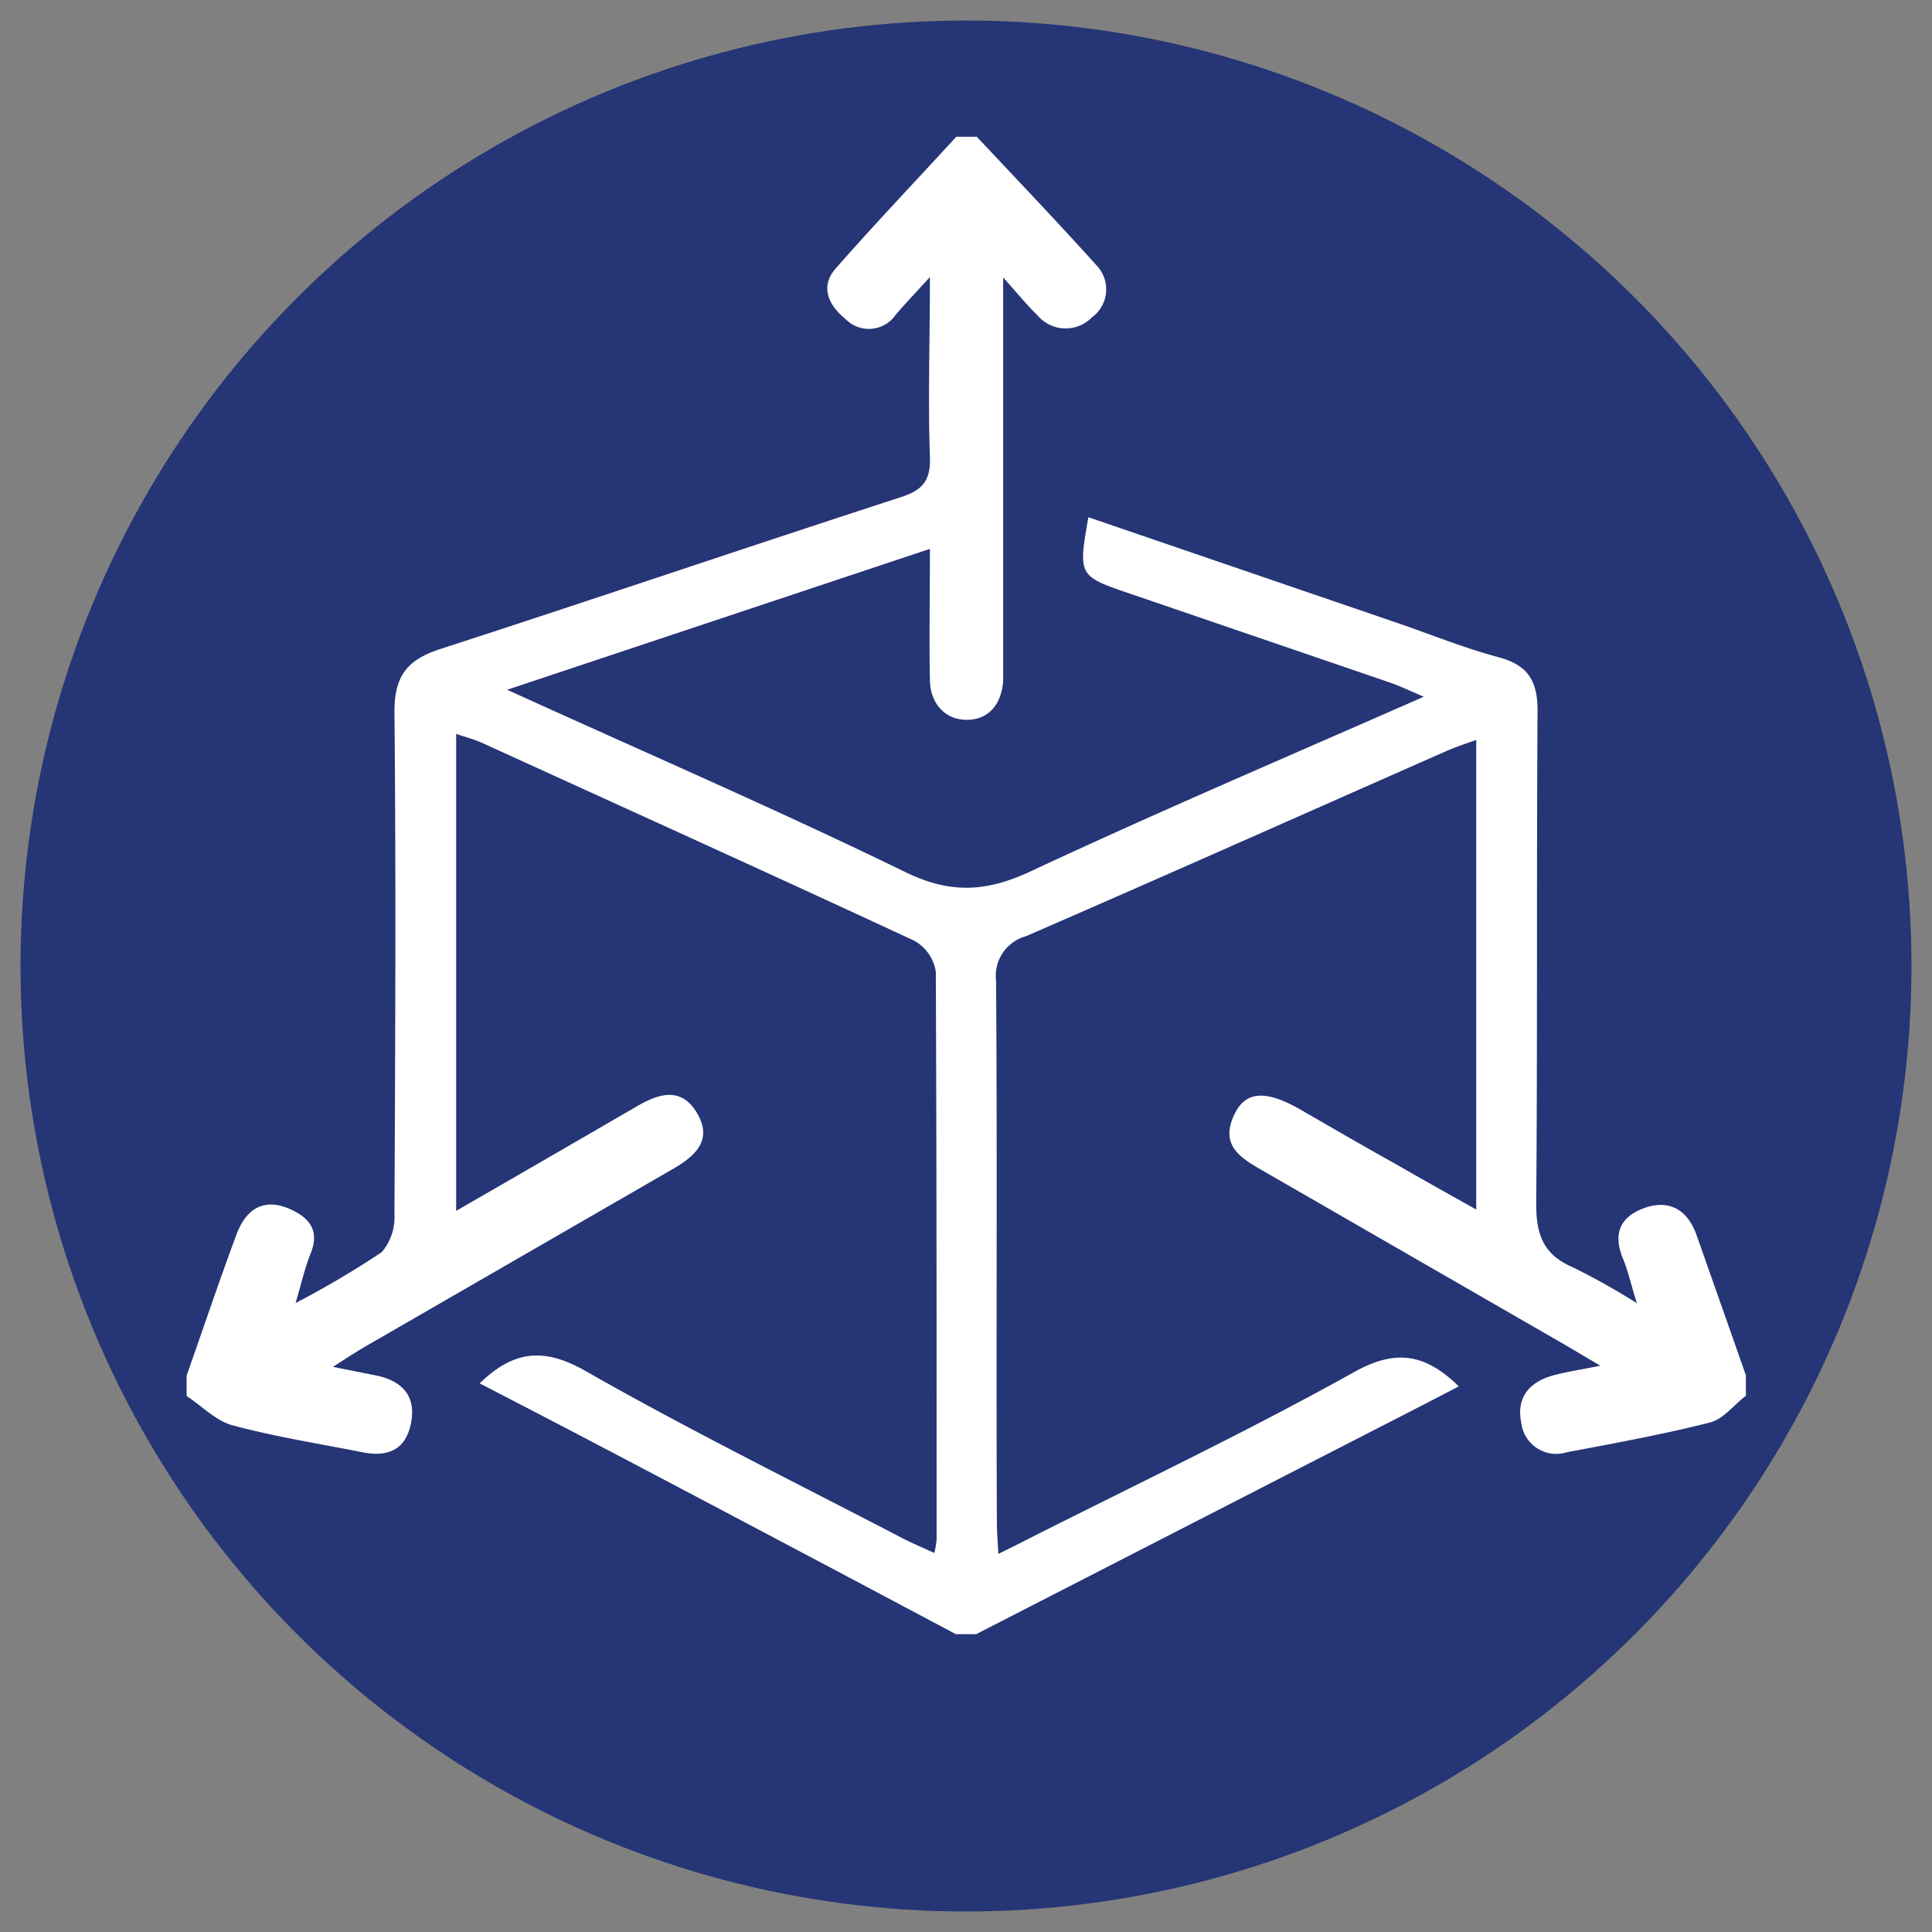
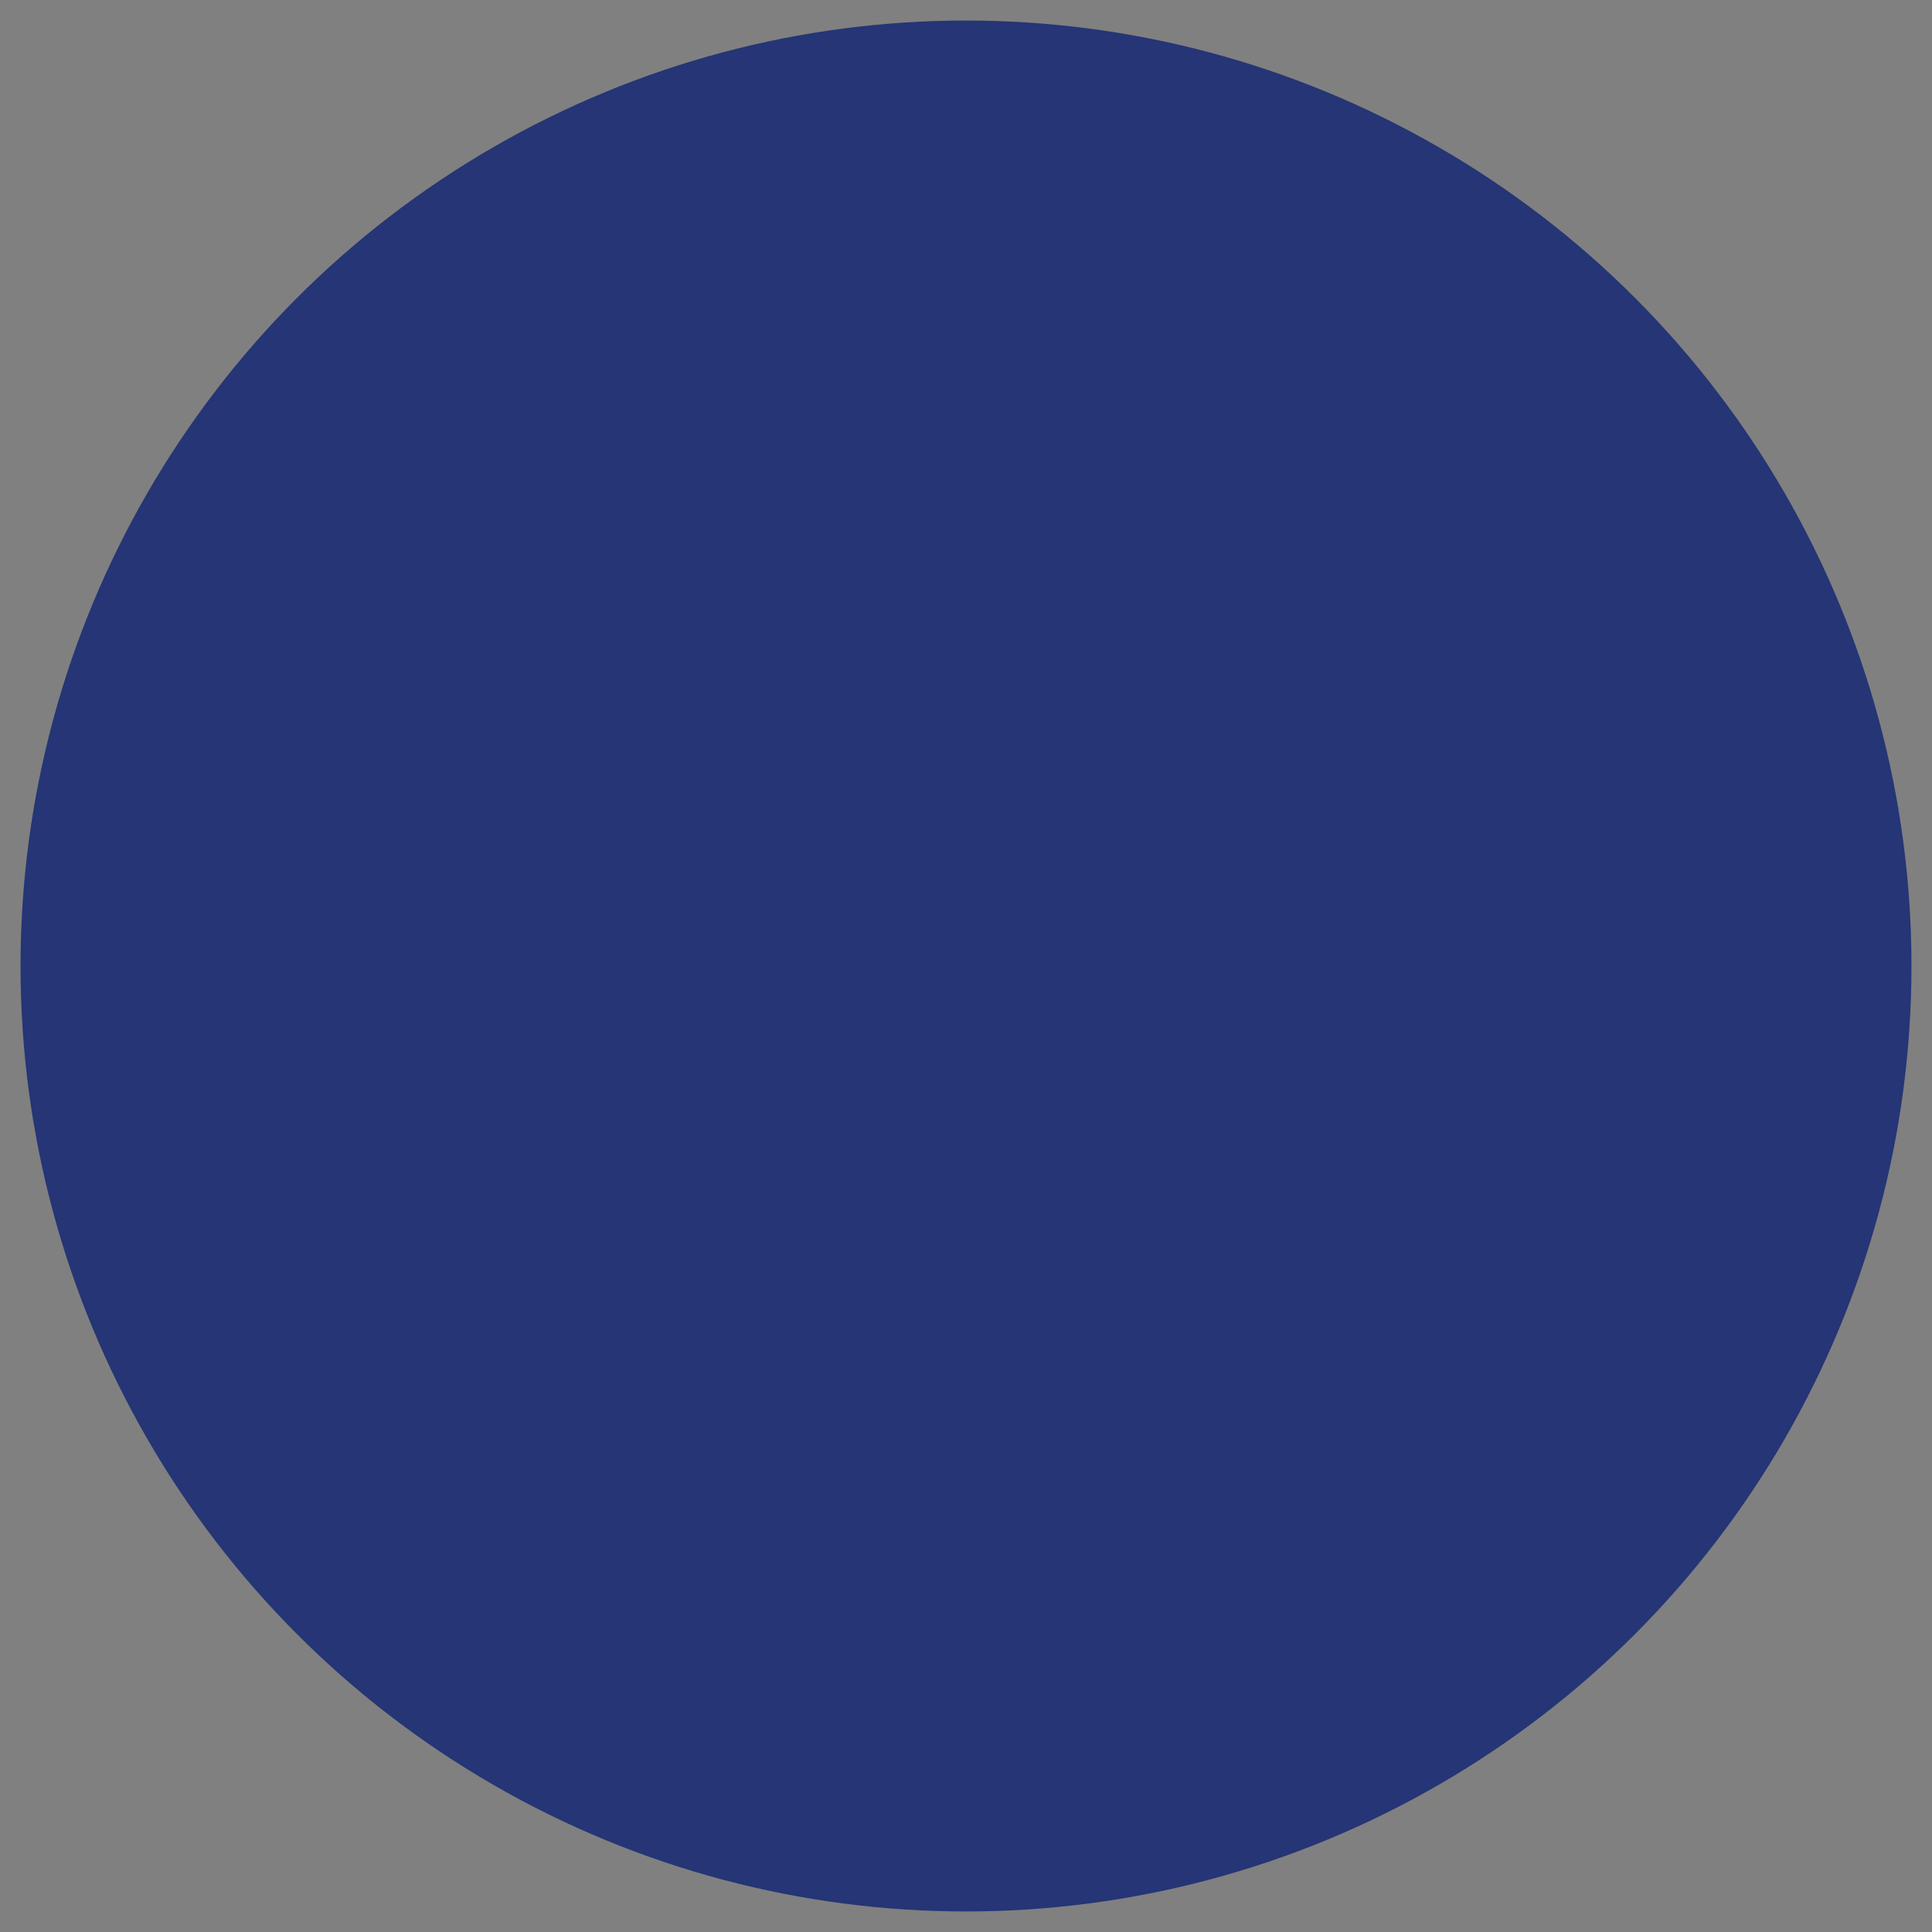
<svg xmlns="http://www.w3.org/2000/svg" id="Layer_1" data-name="Layer 1" viewBox="0 0 144 144">
  <rect x="0" y="0" width="144" height="144" fill="#808080" stroke="none" />
  <defs>
    <style>.cls-1{fill:#253575;}.cls-2{fill:#fff;}</style>
  </defs>
  <circle class="cls-1" cx="72" cy="72" r="70.47" />
-   <path class="cls-2" d="M13.91,102.53c1.23-3.49,2.41-7,3.69-10.45.79-2.17,2.24-2.8,4.13-1.91,1.4.66,2.08,1.61,1.43,3.24-.43,1.06-.68,2.19-1.13,3.71a68.26,68.26,0,0,0,6.42-3.79,4,4,0,0,0,.95-2.82c.06-12.49.12-25,0-37.48,0-2.71,1-3.87,3.43-4.66,11.45-3.71,22.85-7.59,34.3-11.31,1.64-.53,2.24-1.23,2.18-3-.15-4.26,0-8.53,0-13.41-1.12,1.23-1.86,2-2.54,2.8a2.43,2.43,0,0,1-3.77.31c-1.24-1-1.9-2.4-.72-3.74,2.94-3.35,6-6.56,9-9.83h1.52c3,3.19,6,6.34,8.95,9.61a2.58,2.58,0,0,1-.36,3.85,2.74,2.74,0,0,1-4.08-.17c-.76-.72-1.42-1.56-2.54-2.8v28.1c0,.68,0,1.36,0,2-.13,1.63-1,2.83-2.64,2.87s-2.78-1.17-2.82-2.93c-.06-3.12,0-6.24,0-9.81L37.8,51.41C48.06,56.08,57.89,60.33,67.48,65c3.4,1.66,6.08,1.47,9.37-.07,9.53-4.45,19.22-8.58,29.27-13-1.07-.46-1.79-.8-2.53-1.06L84.23,44.25c-3.86-1.32-3.87-1.32-3.11-5.7l22.94,7.85c2.55.87,5.06,1.9,7.65,2.59,2.2.59,2.9,1.8,2.89,4-.08,12.25,0,24.51-.1,36.76,0,2.32.56,3.78,2.74,4.71A53,53,0,0,1,122,97.13c-.43-1.38-.64-2.35-1-3.24-.79-1.83-.33-3.16,1.53-3.84s3.25.1,3.92,2q1.84,5.22,3.68,10.46v1.52c-.9.69-1.7,1.76-2.7,2-3.51.89-7.08,1.54-10.64,2.21a2.62,2.62,0,0,1-3.4-2.18c-.4-1.93.62-3.06,2.39-3.55,1-.27,2-.41,3.5-.72-1.4-.82-2.26-1.34-3.13-1.84L94.44,87.44c-1.71-1-3.66-1.9-2.41-4.43.85-1.73,2.38-1.77,5-.25,2.34,1.35,4.67,2.71,7,4,1.94,1.12,3.89,2.21,6,3.39v-35c-1,.35-1.66.58-2.34.88-10.41,4.59-20.79,9.22-31.22,13.75a3.06,3.06,0,0,0-2.23,3.3c.1,13.43,0,26.86.06,40.3,0,.72.06,1.43.11,2.44.84-.42,1.43-.7,2-1,8.2-4.15,16.51-8.09,24.53-12.56,3.22-1.8,5.39-1.26,7.79,1.07l-2.46,1.28L72.76,121.8H71.24q-11-5.85-22.08-11.69c-4.45-2.35-8.91-4.68-13.41-7,2.55-2.48,4.81-2.68,7.9-.92,7.68,4.38,15.63,8.3,23.48,12.39.79.42,1.62.76,2.51,1.17a7.84,7.84,0,0,0,.17-1c0-14.11,0-28.22-.06-42.32a3.19,3.19,0,0,0-1.62-2.32C57.44,65.14,46.69,60.28,36,55.4c-.64-.29-1.33-.47-2-.7V90.25c4.67-2.69,9-5.2,13.4-7.75,1.69-1,3.39-1.55,4.58.51s-.29,3.24-1.93,4.18L27.68,100.1c-.86.49-1.68,1-2.86,1.78l3.17.63c2,.4,3.05,1.55,2.64,3.58s-1.78,2.52-3.63,2.15c-3.23-.64-6.48-1.15-9.65-2-1.25-.33-2.3-1.44-3.44-2.19Z" />
</svg>